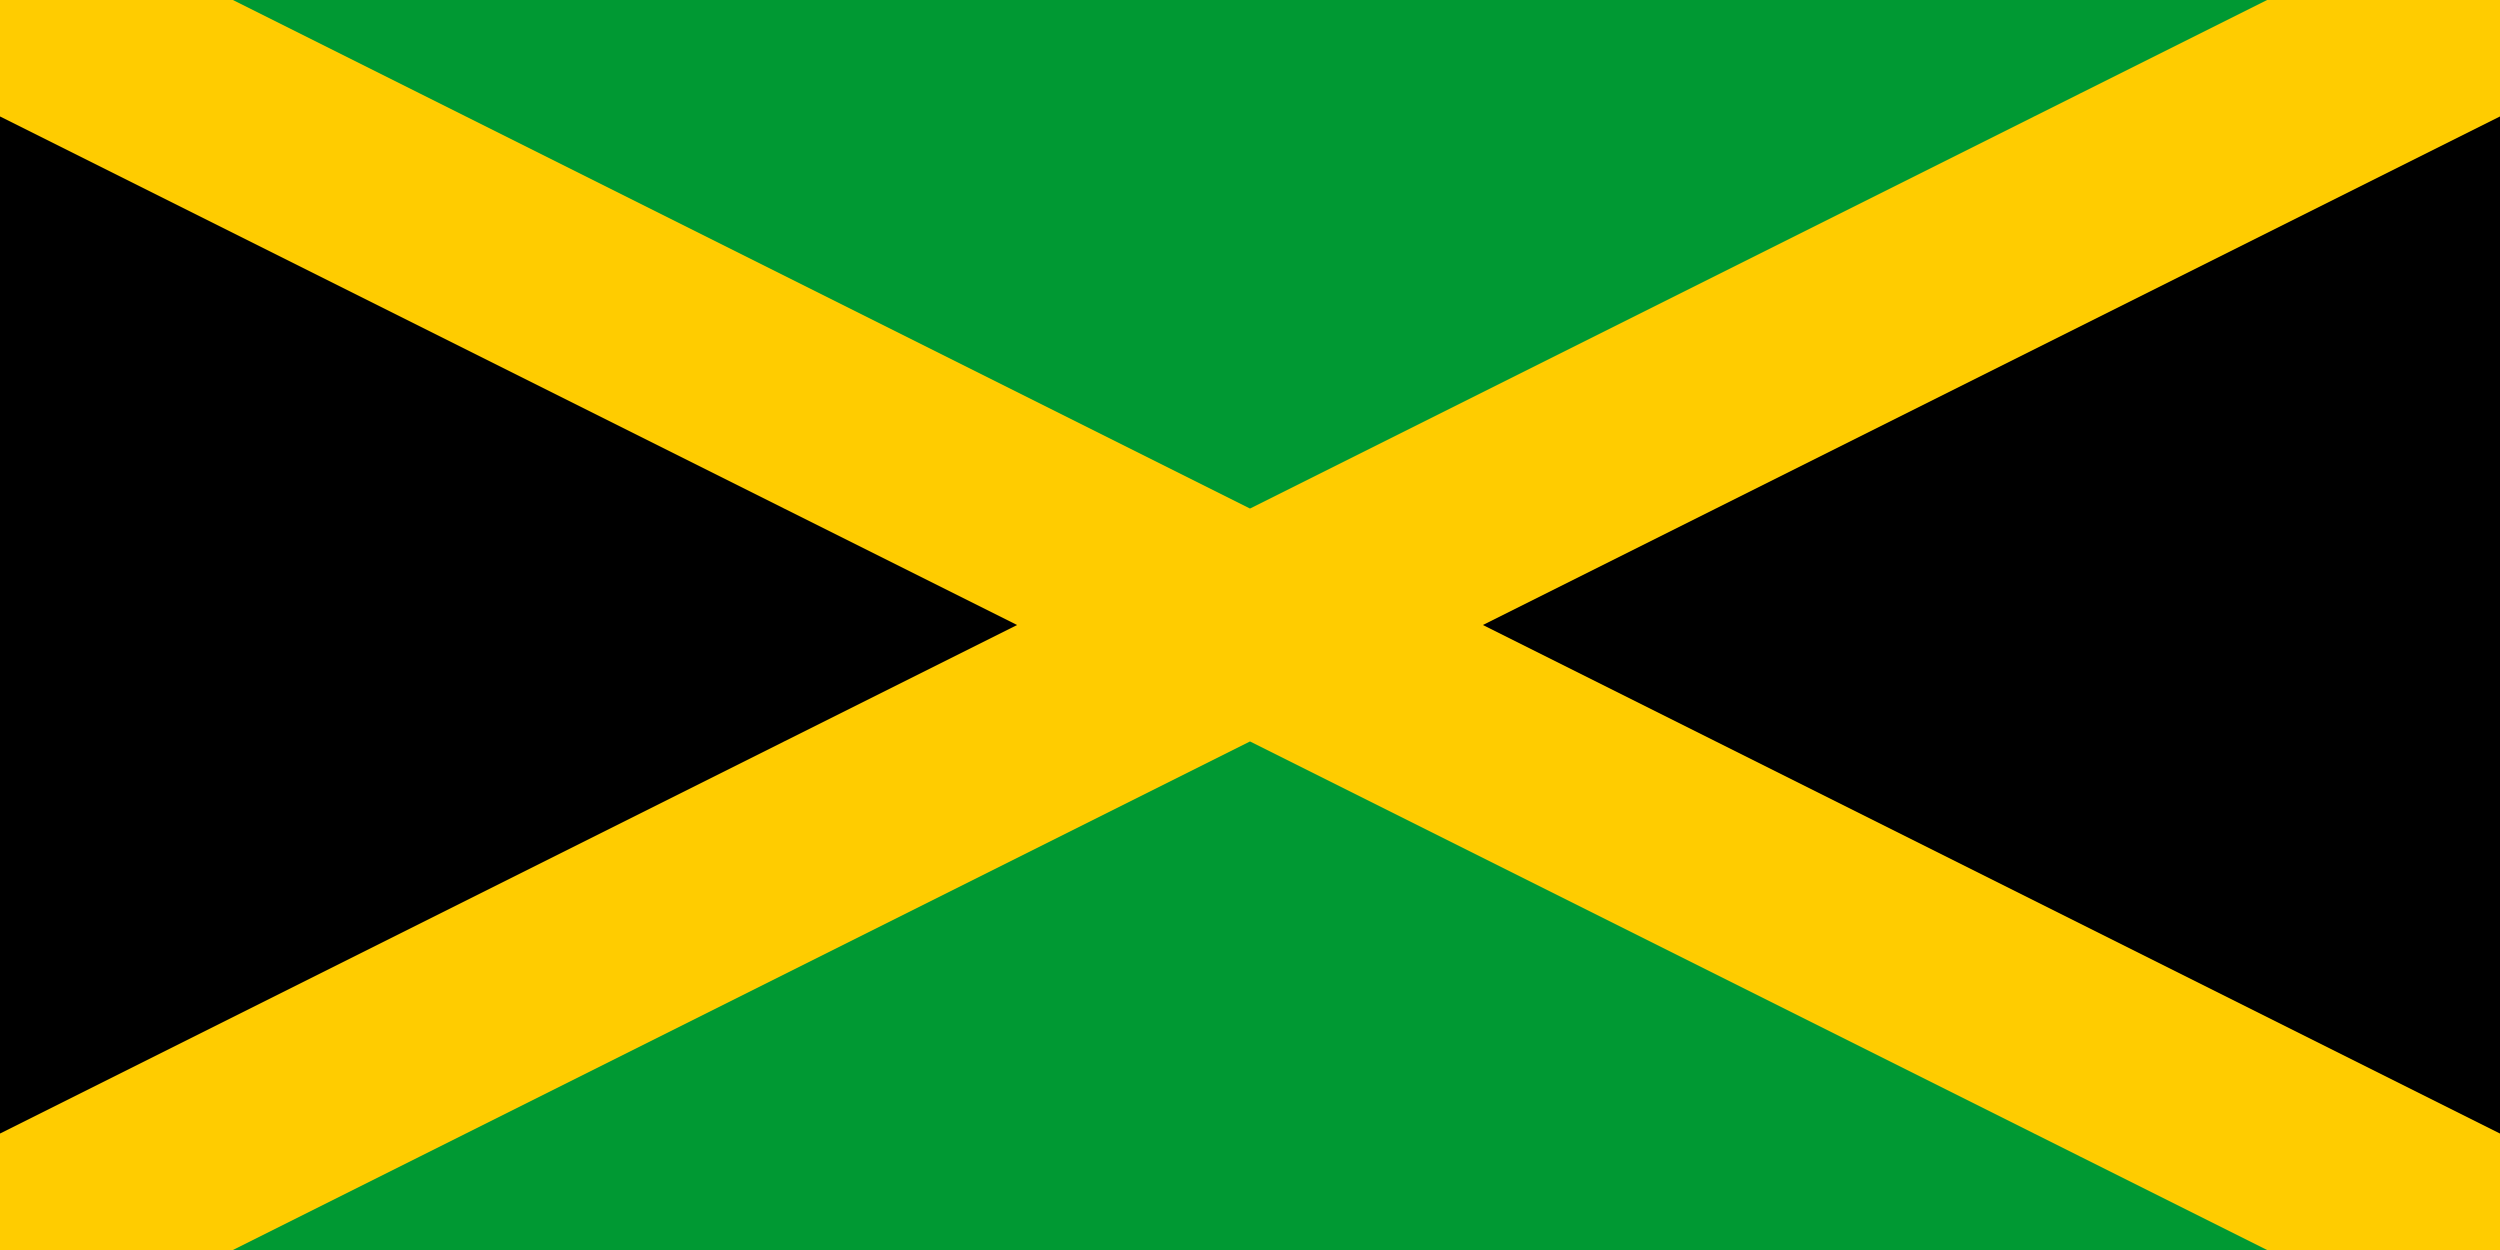
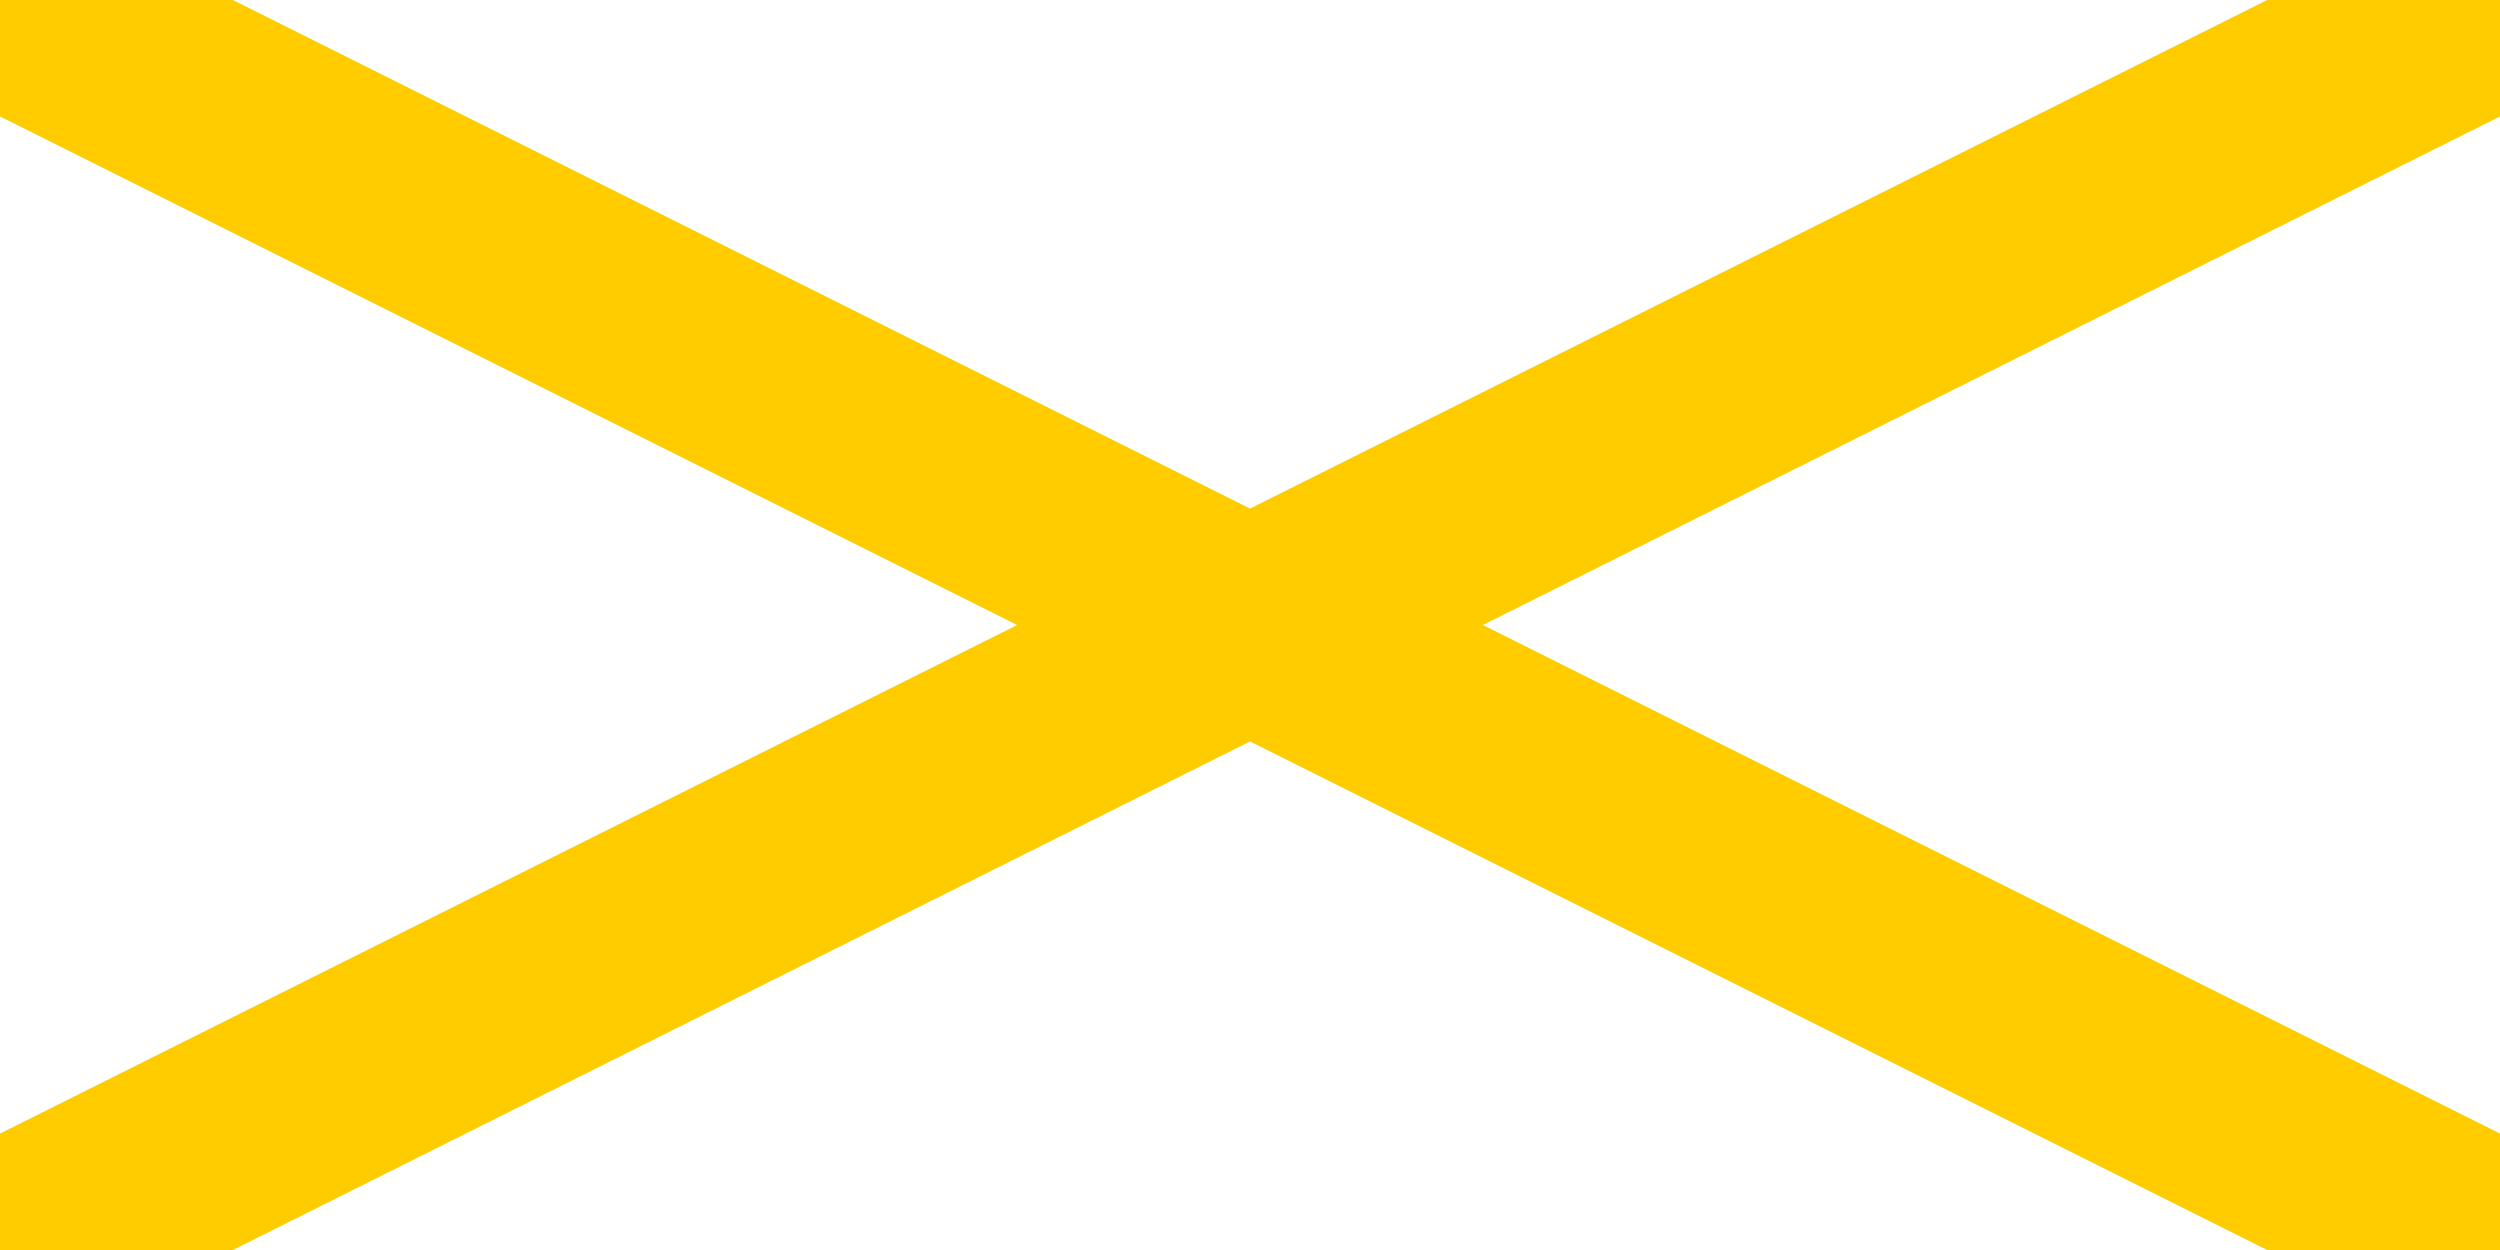
<svg xmlns="http://www.w3.org/2000/svg" width="720" height="360" viewBox="0,0 12,6">
-   <rect width="12" height="6" fill="#093" />
-   <path d="M 0,0 V 6 L 12,0 V 6 z" fill="#000" />
  <path d="M 0,0 L 12,6 M 12,0 L 0,6" stroke="#fc0" stroke-width="1" />
</svg>